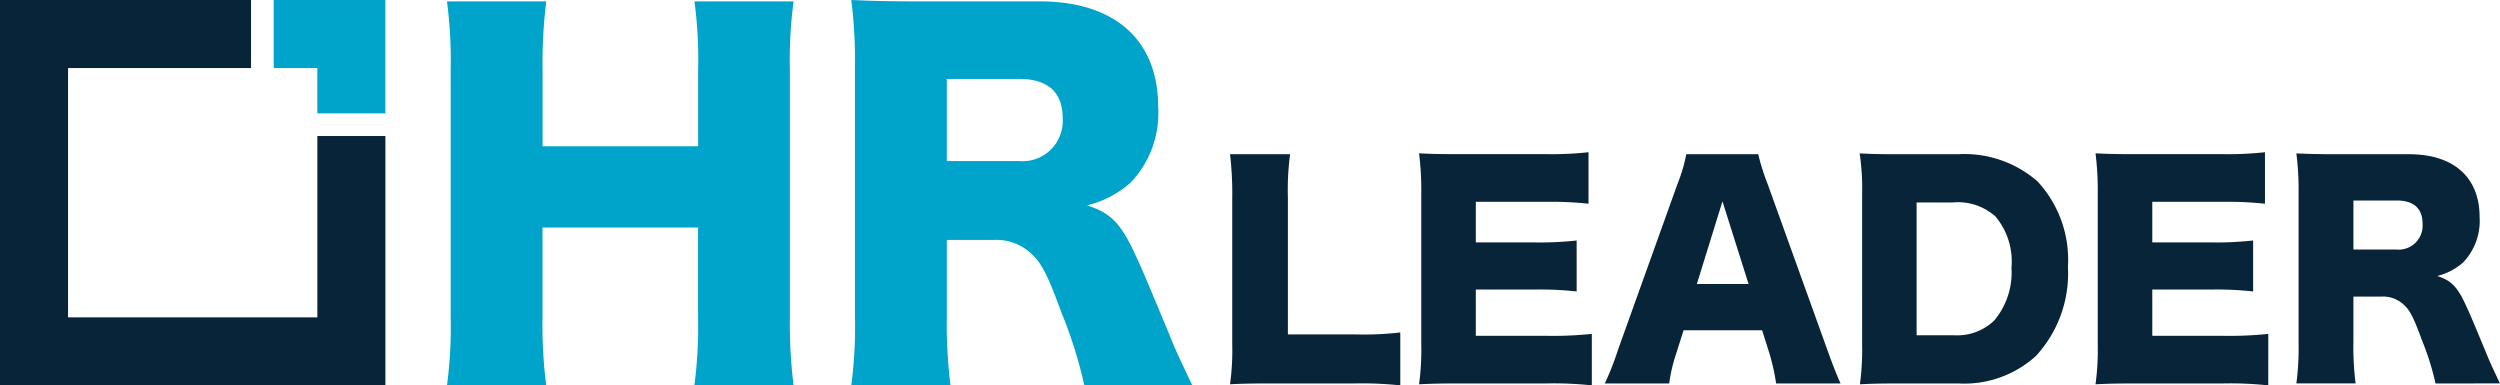
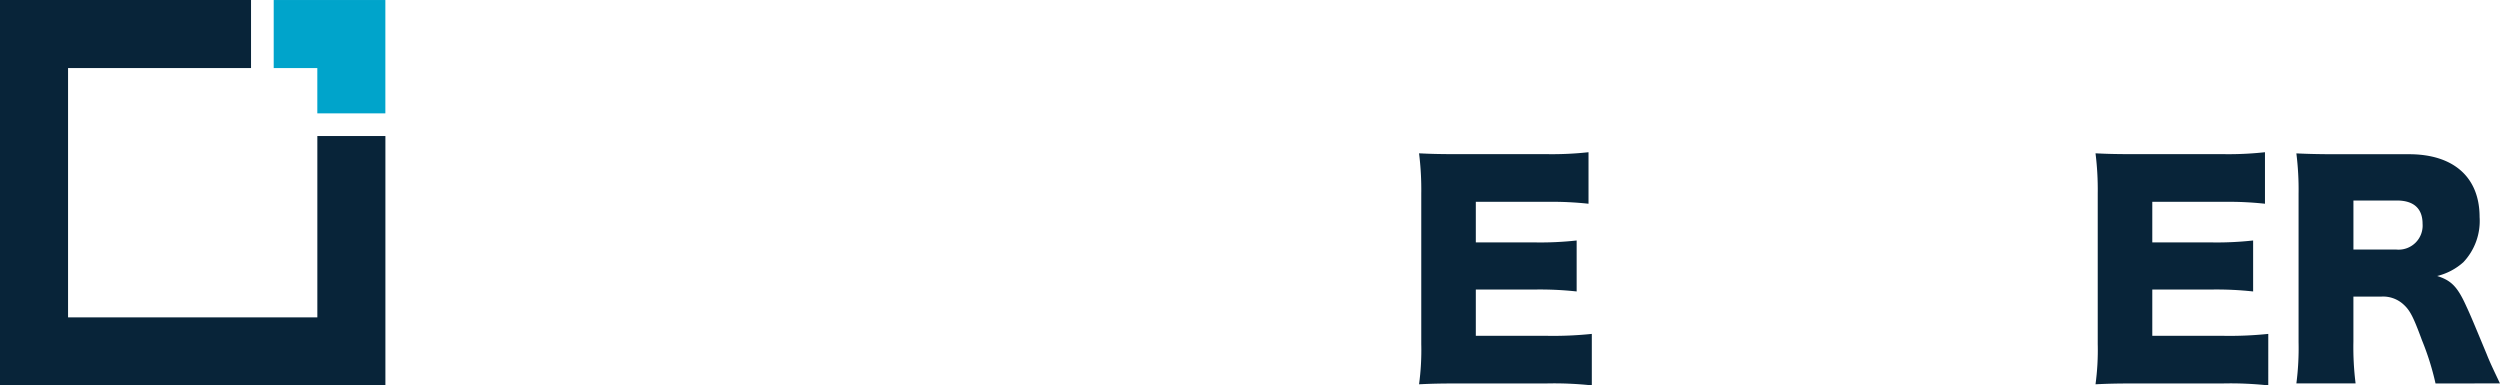
<svg xmlns="http://www.w3.org/2000/svg" width="180" height="27.747" viewBox="0 0 180 27.747">
  <g id="HR-leader_logo-rectangle" transform="translate(0 0)">
    <g id="LEADER" transform="translate(88.562 10.964)">
-       <path id="L" d="M3.22,170.011c-1.369,0-2.182.019-2.936.06a17.8,17.8,0,0,0,.159-2.9V156.7a24.01,24.01,0,0,0-.159-3.194H4.609a19.647,19.647,0,0,0-.159,3.134v9.84h4.8a23.346,23.346,0,0,0,3.293-.139v3.809a25.987,25.987,0,0,0-3.293-.138Z" transform="translate(-0.284 -153.367)" fill="#082439" />
      <path id="E" d="M31.912,170.093a25.491,25.491,0,0,0-3.273-.138H22.39c-1.508,0-2.063.019-2.917.06a18.275,18.275,0,0,0,.159-2.9V156.285a21.005,21.005,0,0,0-.159-2.9c.814.04,1.369.06,2.917.06h6.328a24.175,24.175,0,0,0,2.956-.139v3.709a24.5,24.5,0,0,0-2.956-.138H23.56V159.8h4.285a23.739,23.739,0,0,0,2.975-.139v3.67a24.464,24.464,0,0,0-2.975-.139H23.56v3.333h5.118a27.018,27.018,0,0,0,3.234-.138Z" transform="translate(-5.863 -153.31)" fill="#082439" />
-       <path id="A" d="M50.664,170.011a16.2,16.2,0,0,0-.476-2.142l-.535-1.687H44l-.535,1.687a11.457,11.457,0,0,0-.5,2.142H38.325a19.345,19.345,0,0,0,.952-2.42l4.285-11.943a12.154,12.154,0,0,0,.635-2.142h5.178a15.915,15.915,0,0,0,.675,2.142l4.3,11.943c.377,1.052.694,1.865.953,2.42ZM46.8,156.9l-1.845,5.952H48.68Z" transform="translate(-11.344 -153.367)" fill="#082439" />
-       <path id="D" d="M64.377,156.338a17.02,17.02,0,0,0-.179-2.916c.794.04,1.29.06,2.936.06h4.146a8,8,0,0,1,5.733,1.964,8.31,8.31,0,0,1,2.182,6.149,8.757,8.757,0,0,1-2.3,6.408,7.657,7.657,0,0,1-5.575,1.984H67.134c-1.528,0-2.082.019-2.916.06a19.031,19.031,0,0,0,.158-2.9Zm6.586,10.177a3.843,3.843,0,0,0,2.917-1.051,5.369,5.369,0,0,0,1.25-3.809,5.048,5.048,0,0,0-1.151-3.69,4.05,4.05,0,0,0-3.074-1.011H68.3v9.562Z" transform="translate(-18.866 -153.342)" fill="#082439" />
      <path id="E-2" data-name="E" d="M100.579,170.093a25.478,25.478,0,0,0-3.273-.138H91.058c-1.508,0-2.063.019-2.917.06a18.26,18.26,0,0,0,.16-2.9V156.285a21,21,0,0,0-.16-2.9c.814.04,1.37.06,2.917.06h6.328a24.188,24.188,0,0,0,2.956-.139v3.709a24.516,24.516,0,0,0-2.956-.138H92.229V159.8h4.285a23.745,23.745,0,0,0,2.975-.139v3.67a24.48,24.48,0,0,0-2.975-.139H92.229v3.333h5.117a27,27,0,0,0,3.234-.138Z" transform="translate(-25.826 -153.31)" fill="#082439" />
      <path id="R" d="M118.551,169.987a19.3,19.3,0,0,0-.972-3.1c-.636-1.726-.873-2.182-1.369-2.619a2.17,2.17,0,0,0-1.548-.536h-2.024v3.253a21.019,21.019,0,0,0,.158,3h-4.264a19.592,19.592,0,0,0,.158-2.976V156.339a21.138,21.138,0,0,0-.158-2.917c.872.04,1.606.06,2.956.06h5.158c3.214,0,5.078,1.667,5.078,4.523a4.321,4.321,0,0,1-1.17,3.253,4.384,4.384,0,0,1-1.885.992c1.011.317,1.467.773,2.1,2.182.3.635.576,1.309,1.468,3.452.218.555.456,1.051.953,2.1Zm-2.817-9.641a1.731,1.731,0,0,0,1.885-1.846c0-1.111-.634-1.686-1.865-1.686h-3.114v3.531Z" transform="translate(-31.755 -153.342)" fill="#082439" />
    </g>
-     <path id="Path_203" data-name="Path 203" d="M26.307,77.369a31.584,31.584,0,0,0-.266,4.918V100.1a35.324,35.324,0,0,0,.266,4.918H19.163a32.127,32.127,0,0,0,.266-4.918V93.652H8.23V100.1a34.122,34.122,0,0,0,.266,4.918H1.351a31.59,31.59,0,0,0,.266-4.918V82.287a32.416,32.416,0,0,0-.266-4.918H8.5a35.636,35.636,0,0,0-.266,4.918V87.8h11.2V82.287a31.308,31.308,0,0,0-.266-4.918Z" transform="translate(30.832 -77.269)" fill="#00a4cb" />
-     <path id="Path_204" data-name="Path 204" d="M86.194,104.883A32.314,32.314,0,0,0,84.567,99.7c-1.064-2.891-1.462-3.655-2.293-4.387a3.632,3.632,0,0,0-2.592-.9H76.292v5.45a35.05,35.05,0,0,0,.266,5.018H69.413a32.762,32.762,0,0,0,.266-4.985V82.021a35.365,35.365,0,0,0-.266-4.885c1.462.066,2.692.1,4.951.1H83c5.384,0,8.507,2.791,8.507,7.577a7.238,7.238,0,0,1-1.961,5.45,7.345,7.345,0,0,1-3.157,1.662c1.695.532,2.459,1.3,3.522,3.655.5,1.063.964,2.193,2.459,5.782.366.931.764,1.762,1.6,3.522Zm-4.718-16.15a2.9,2.9,0,0,0,3.157-3.09c0-1.861-1.063-2.824-3.124-2.824H76.292v5.915Z" transform="translate(-8.12 -77.136)" fill="#00a4cb" />
    <g id="Group_1425" data-name="Group 1425" transform="translate(0 0)">
      <path id="Path_105" data-name="Path 105" d="M28.746,27.747H1V0H19.074V4.9H5.9V22.851H23.849V9.794h4.9V27.747Z" transform="translate(-1 0)" fill="#082439" />
      <path id="Path_104" data-name="Path 104" d="M21.114,8.161h-4.9V4.9H13.074V0h8.039V8.161Z" transform="translate(6.633 0.001)" fill="#00a4cb" />
    </g>
  </g>
</svg>